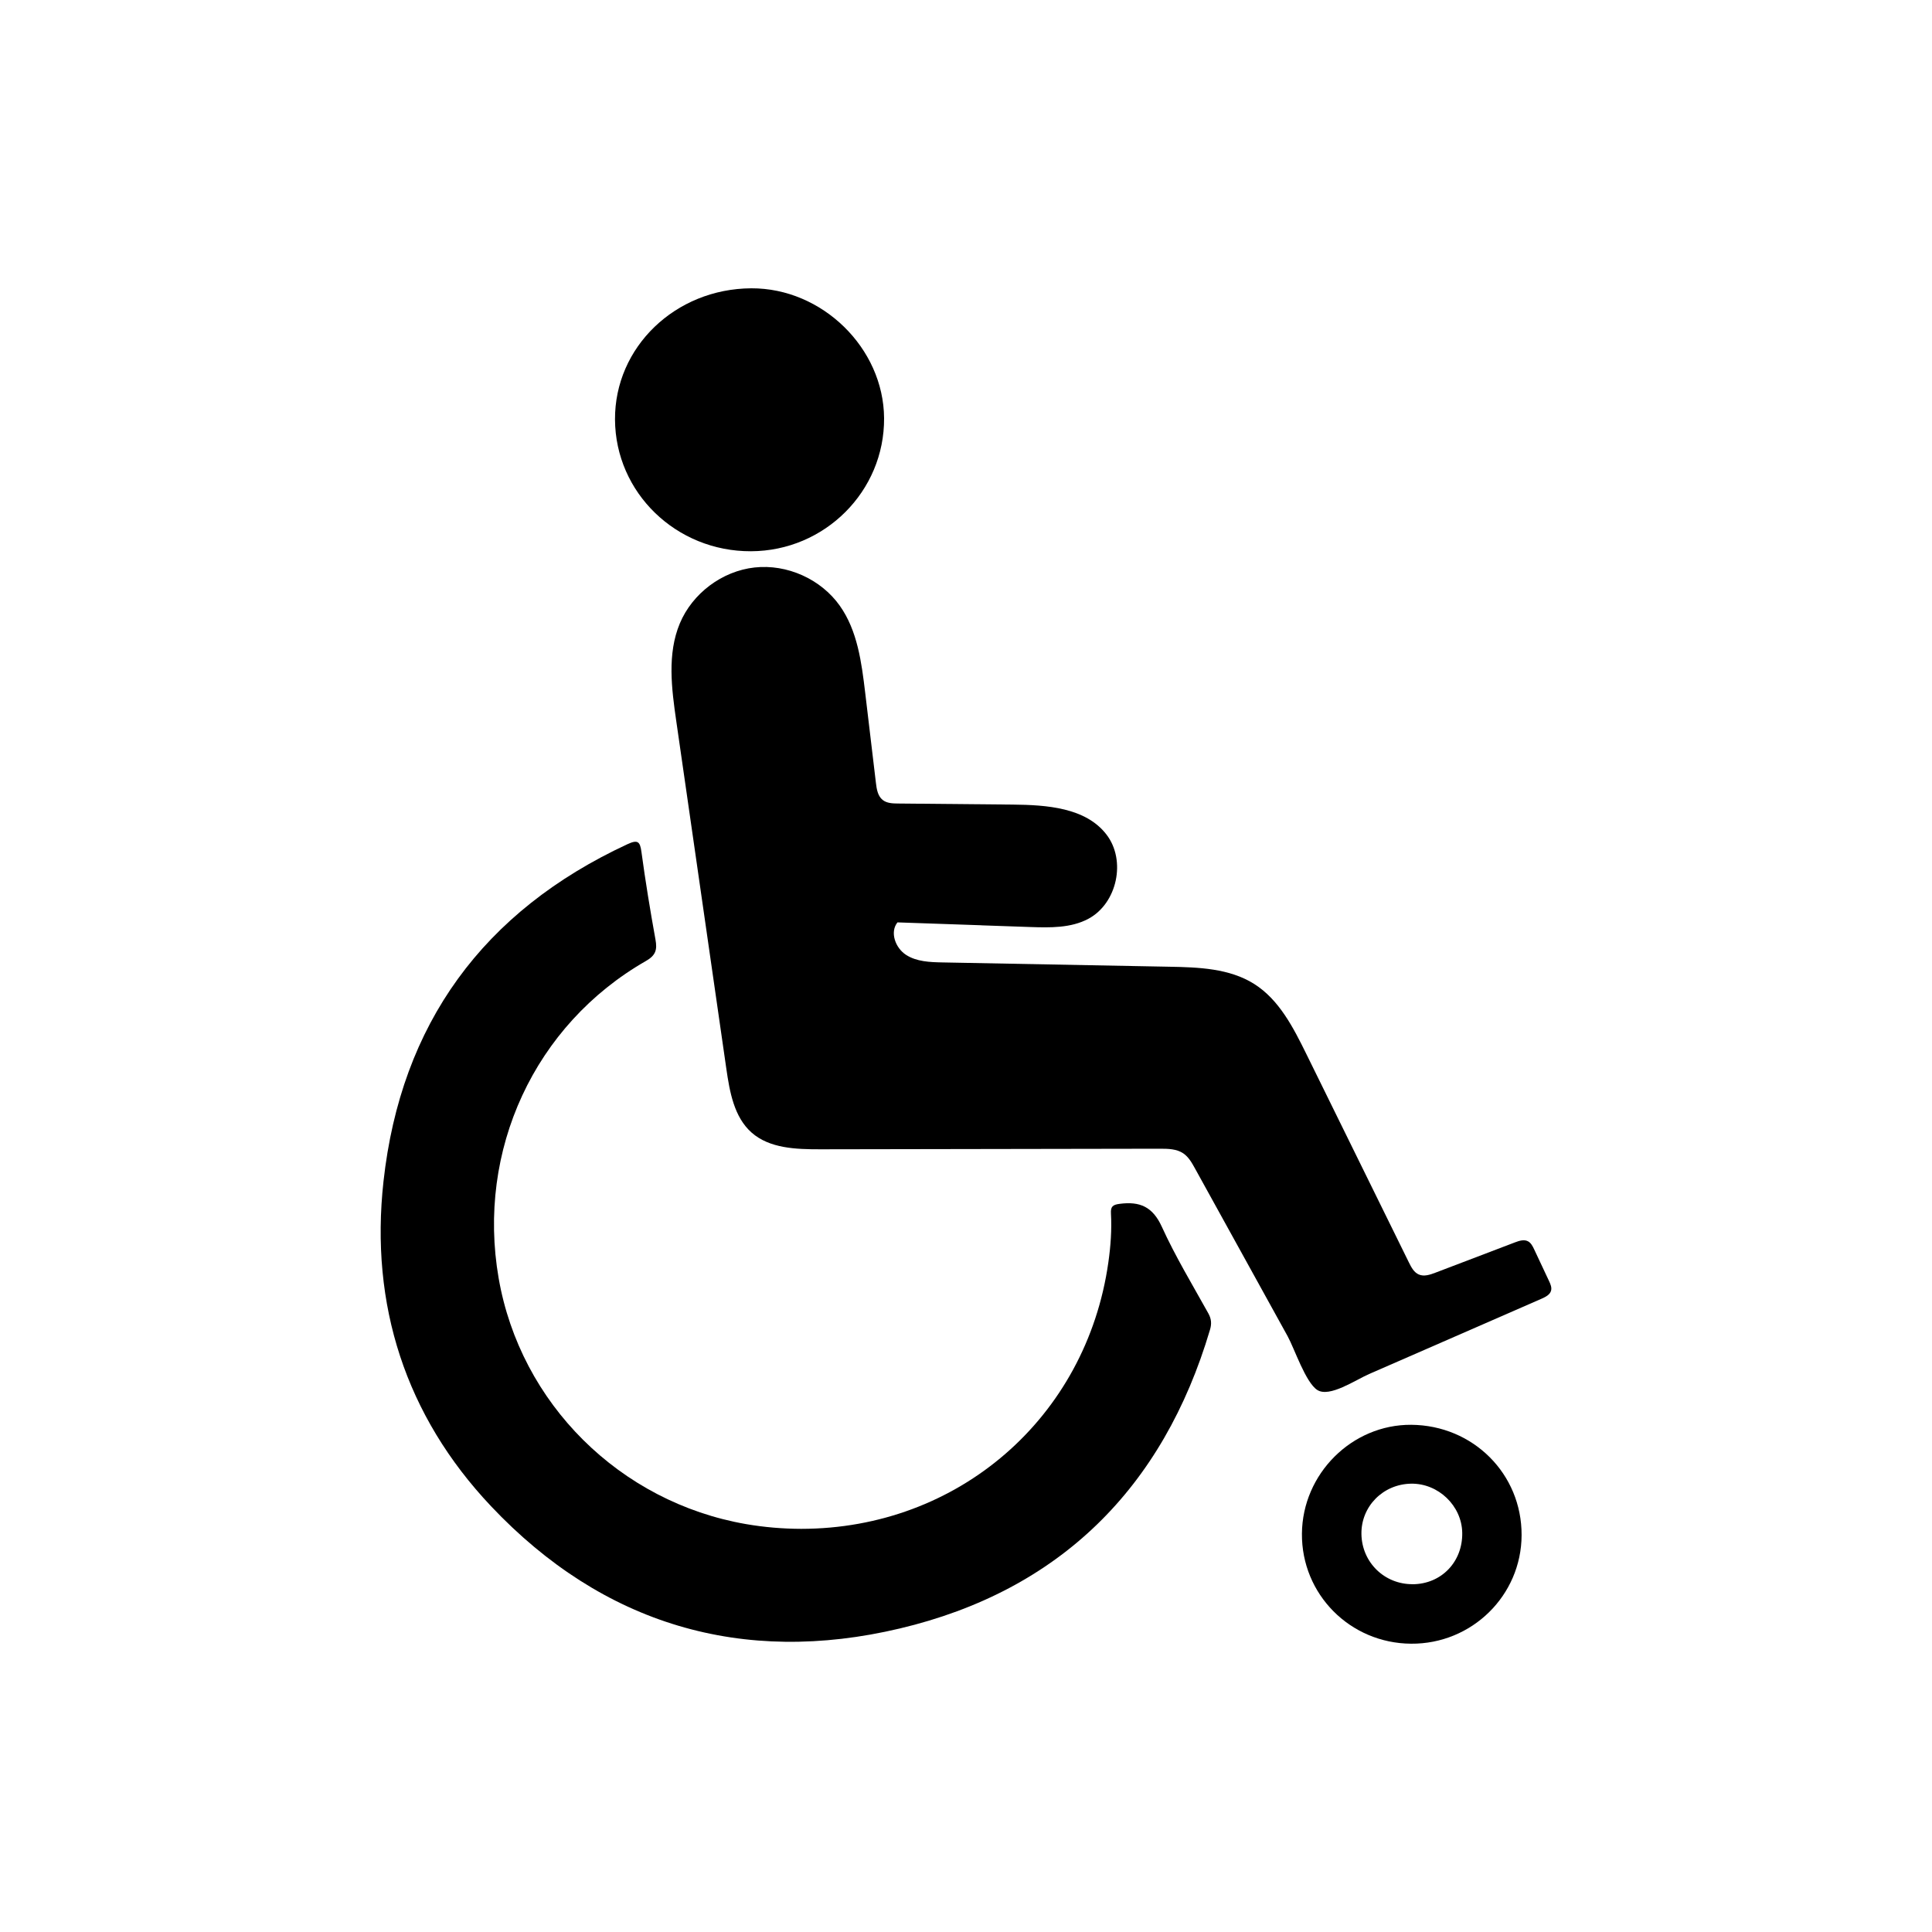
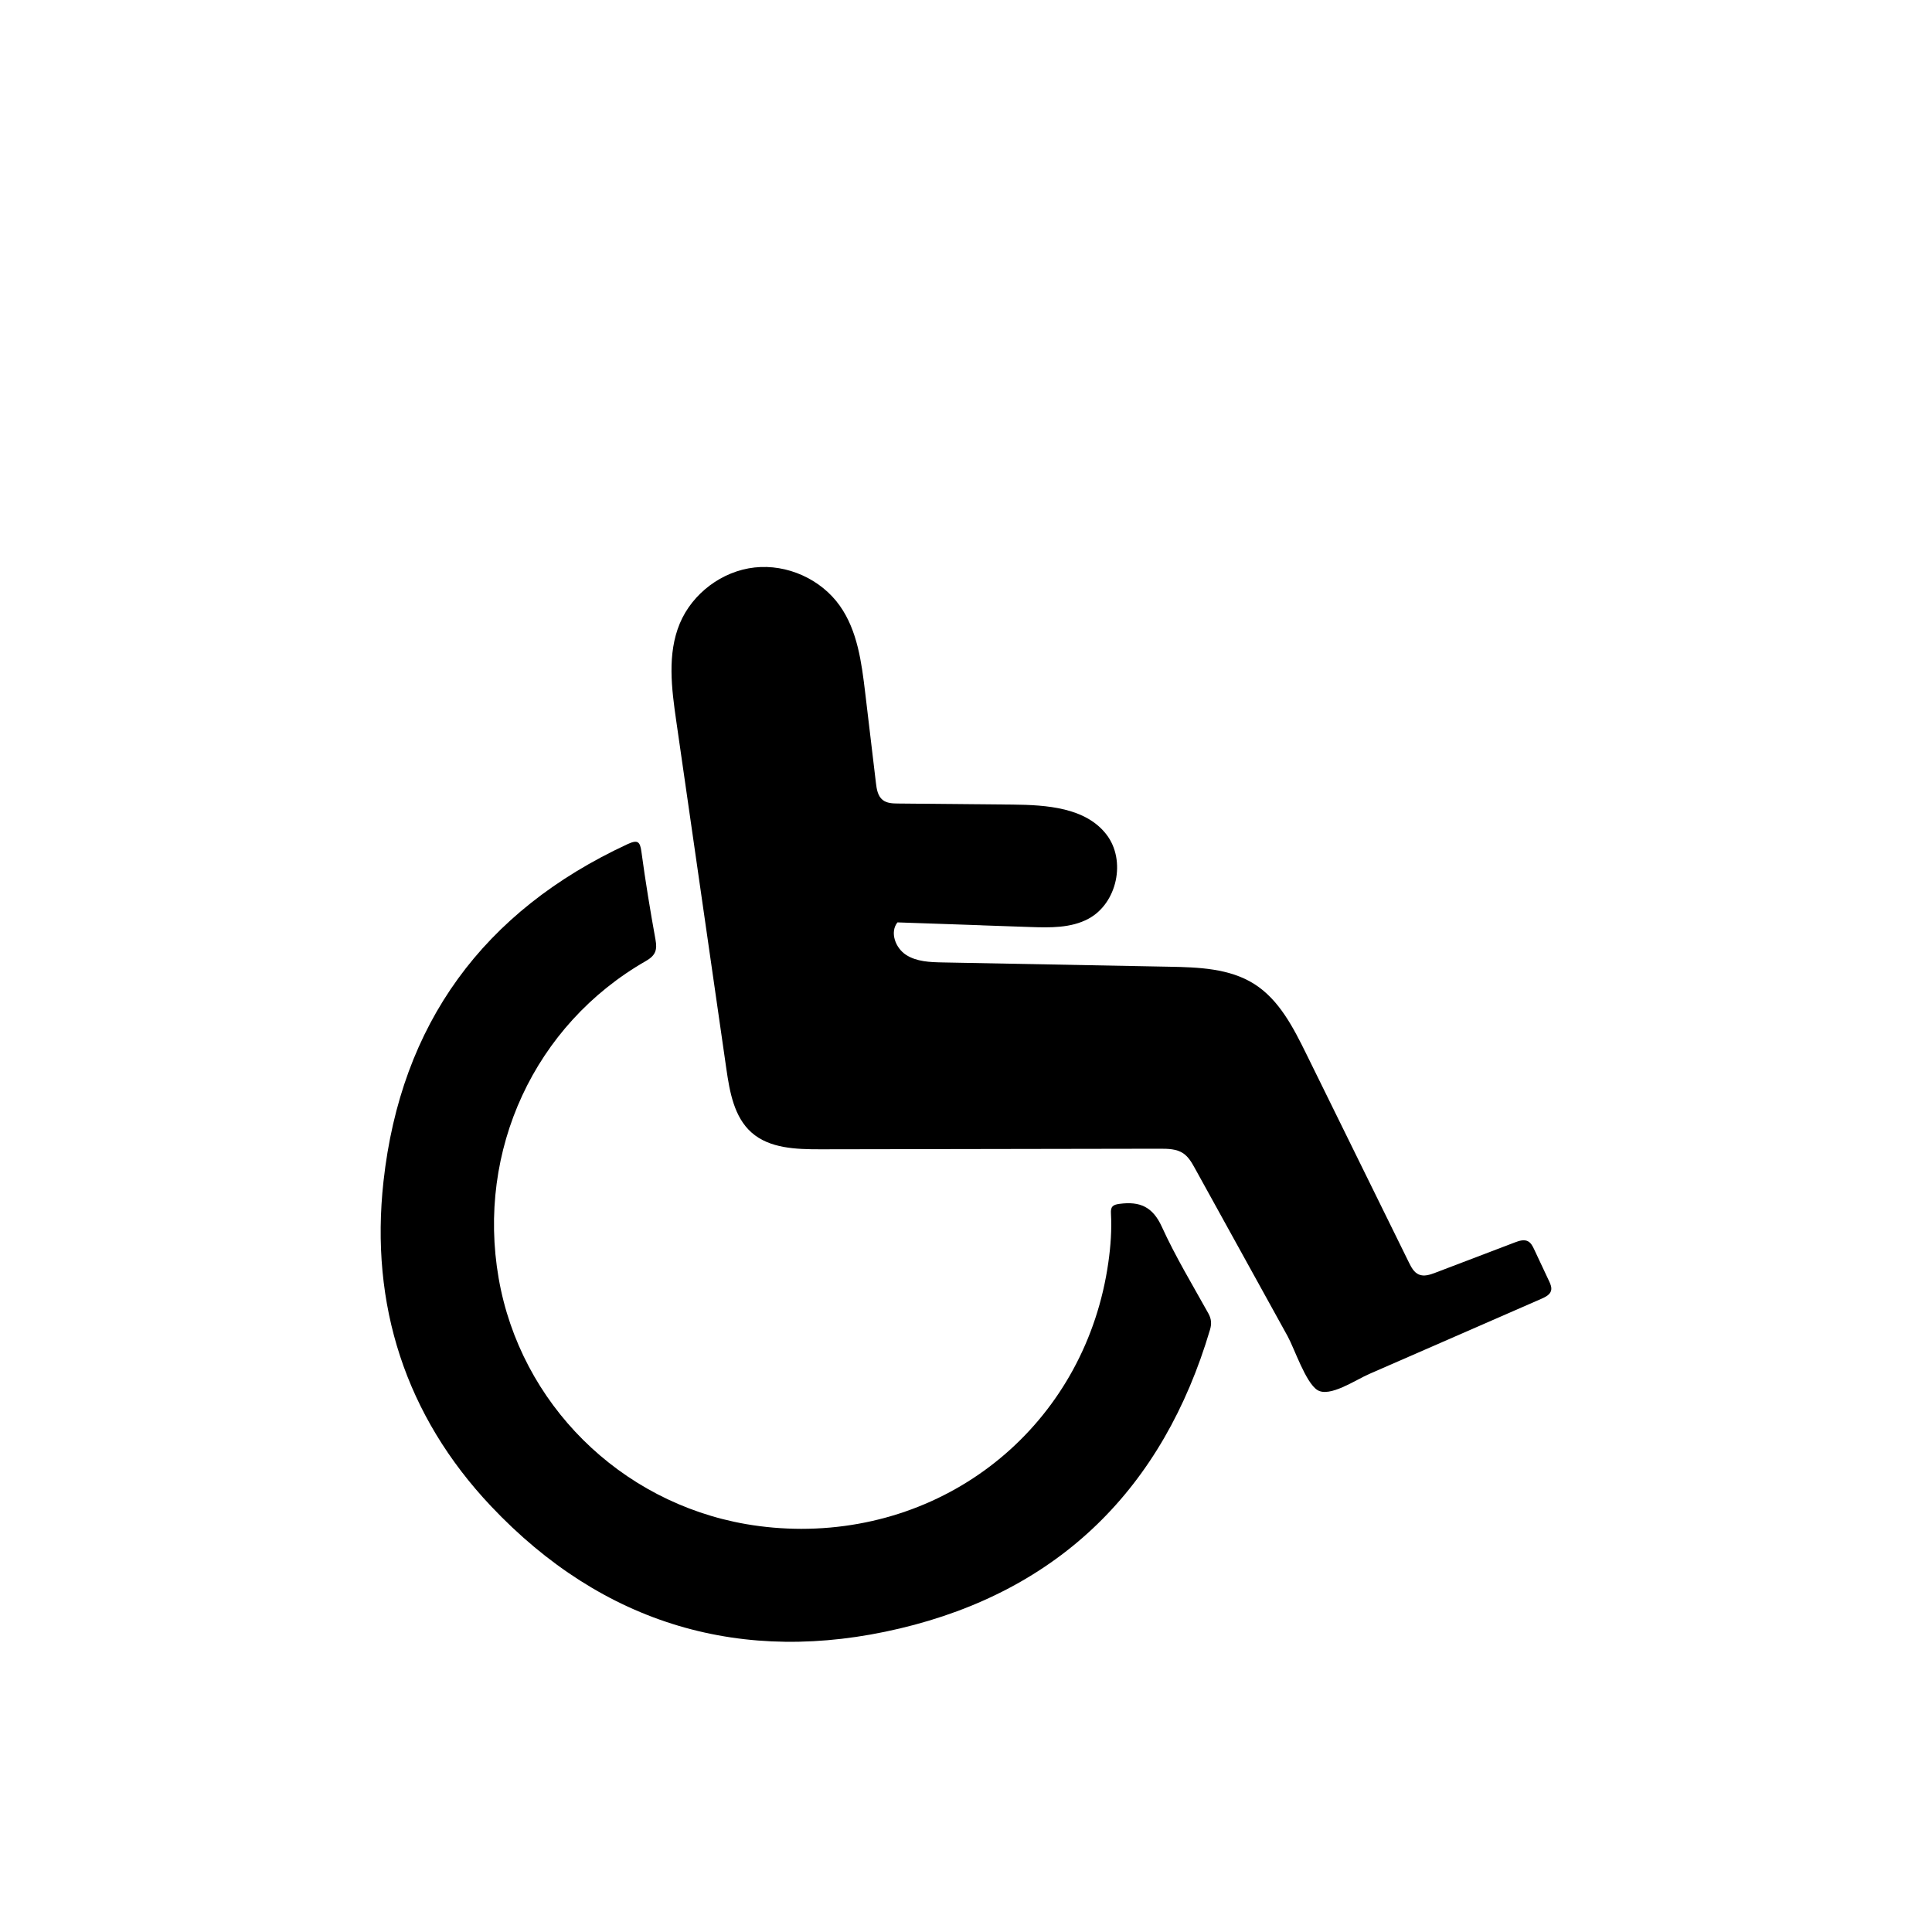
<svg xmlns="http://www.w3.org/2000/svg" id="Layer_1" data-name="Layer 1" viewBox="0 0 4000 4000">
  <defs>
    <style>      .cls-1 {        fill: #000;        stroke-width: 0px;      }    </style>
  </defs>
  <path class="cls-1" d="M2032.3,1915.7c-58.1-2-116.1-4-174.2-6-16.3,20.4-4.2,53,17.7,67.2s49.6,15.2,75.7,15.7c156.4,3,312.9,5.9,469.3,8.9,60.6,1.1,124.6,3.3,175.9,35.7,51.7,32.7,81,90.3,108,145.1,70.8,144,141.7,288,212.5,431.9,4.8,9.7,10.3,20.2,20.3,24.5,10.8,4.7,23.3.5,34.3-3.7,54.9-20.9,109.9-41.9,164.8-62.8,8.7-3.3,18.8-6.6,27-2.2,6.2,3.3,9.6,10.1,12.6,16.4,10.3,21.9,20.6,43.9,30.9,65.8,3,6.3,6,13.3,4.2,20-2.3,8.4-11.3,12.9-19.3,16.5-80.2,35-160.4,70-240.6,105.1-39,17-77.9,34-116.9,51-28.2,12.3-81.9,49.2-107.2,33-24.3-15.7-47.1-85.3-61.4-111.3-21.7-39.4-43.5-78.7-65.2-118.1-42.3-76.5-84.5-153-126.8-229.6-6.4-11.6-13.2-23.6-24.2-31-13.7-9.2-31.3-9.5-47.9-9.5-234.5.4-469,.8-703.5,1.2-50,0-104.9-1.6-142.3-34.7-36.2-32.1-45.3-84.2-52.2-132.1-34.5-239.8-69.1-479.5-103.6-719.3-9.8-67.8-19.1-139.5,7.3-202.7,26.1-62.3,87.6-108.4,154.8-115.8s137.3,24,176.4,79.2c36.6,51.6,45.1,117.4,52.6,180.2,7.4,62.2,14.8,124.4,22.2,186.6,1.5,12.9,3.8,27.2,14,35.3,8.6,6.9,20.6,7.3,31.6,7.4,79.1.7,158.3,1.5,237.4,2.2,70.5.7,151.3,6.1,194.3,62,41.3,53.6,22.2,142.6-37.5,174.5-36.1,19.3-79.2,18.4-120.2,17-33.7-1.2-67.3-2.3-101-3.5Z" />
  <path class="cls-1" d="M1658.8,3165.3c324.9-.1,590.3-230,635.9-551.5,4.8-33.6,7.3-67.7,5.4-101.7-.8-14.2,3.9-17.9,18.2-19.7,41.5-5.4,68.2,5.9,87.1,47.4,28.1,61.7,63.4,120.1,96.4,179.5,6.3,11.4,7,21.5,3.4,33.7-97.1,327.8-311.5,540.2-642.3,618.6-325.7,77.3-614.8-8.1-846.3-253.2-177-187.4-250.9-417-222.6-672.7,36-325.7,206.4-559.3,505.1-697.9,21.4-9.9,26.1-5.6,29,16.4,8.2,60.6,18.1,120.9,29,181.1,3.8,20.8.7,32.6-19.6,44.2-230.7,132-351,392.2-305.1,656.9,45,259.2,250.8,463.8,512.3,509.1,37.7,6.5,75.8,9.7,114.1,9.8Z" />
-   <path class="cls-1" d="M1273.3,868.6c-.8-149.9,124.9-270.9,282.1-271.7,146.7-.7,274,123.7,275,268.8,1,151.3-122.8,275.1-275.6,275.6-154.9.6-280.7-121.3-281.5-272.7Z" />
-   <path class="cls-1" d="M3150.3,3178.4c-.4,124.9-103.1,225.7-228.9,224.7-126.3-.9-226.9-102.4-225.9-227.8,1-124.1,103.7-226.3,226.4-225.4,128.1,1,228.9,101.8,228.4,228.5ZM2925,3280c59.3-.5,103.4-46.4,102.4-106.5-.9-56-49.6-102.7-106-101.7-58.1,1-103.6,47.2-102.7,104.3.9,58.6,47.7,104.3,106.3,103.8Z" />
+   <path class="cls-1" d="M1273.3,868.6Z" />
</svg>